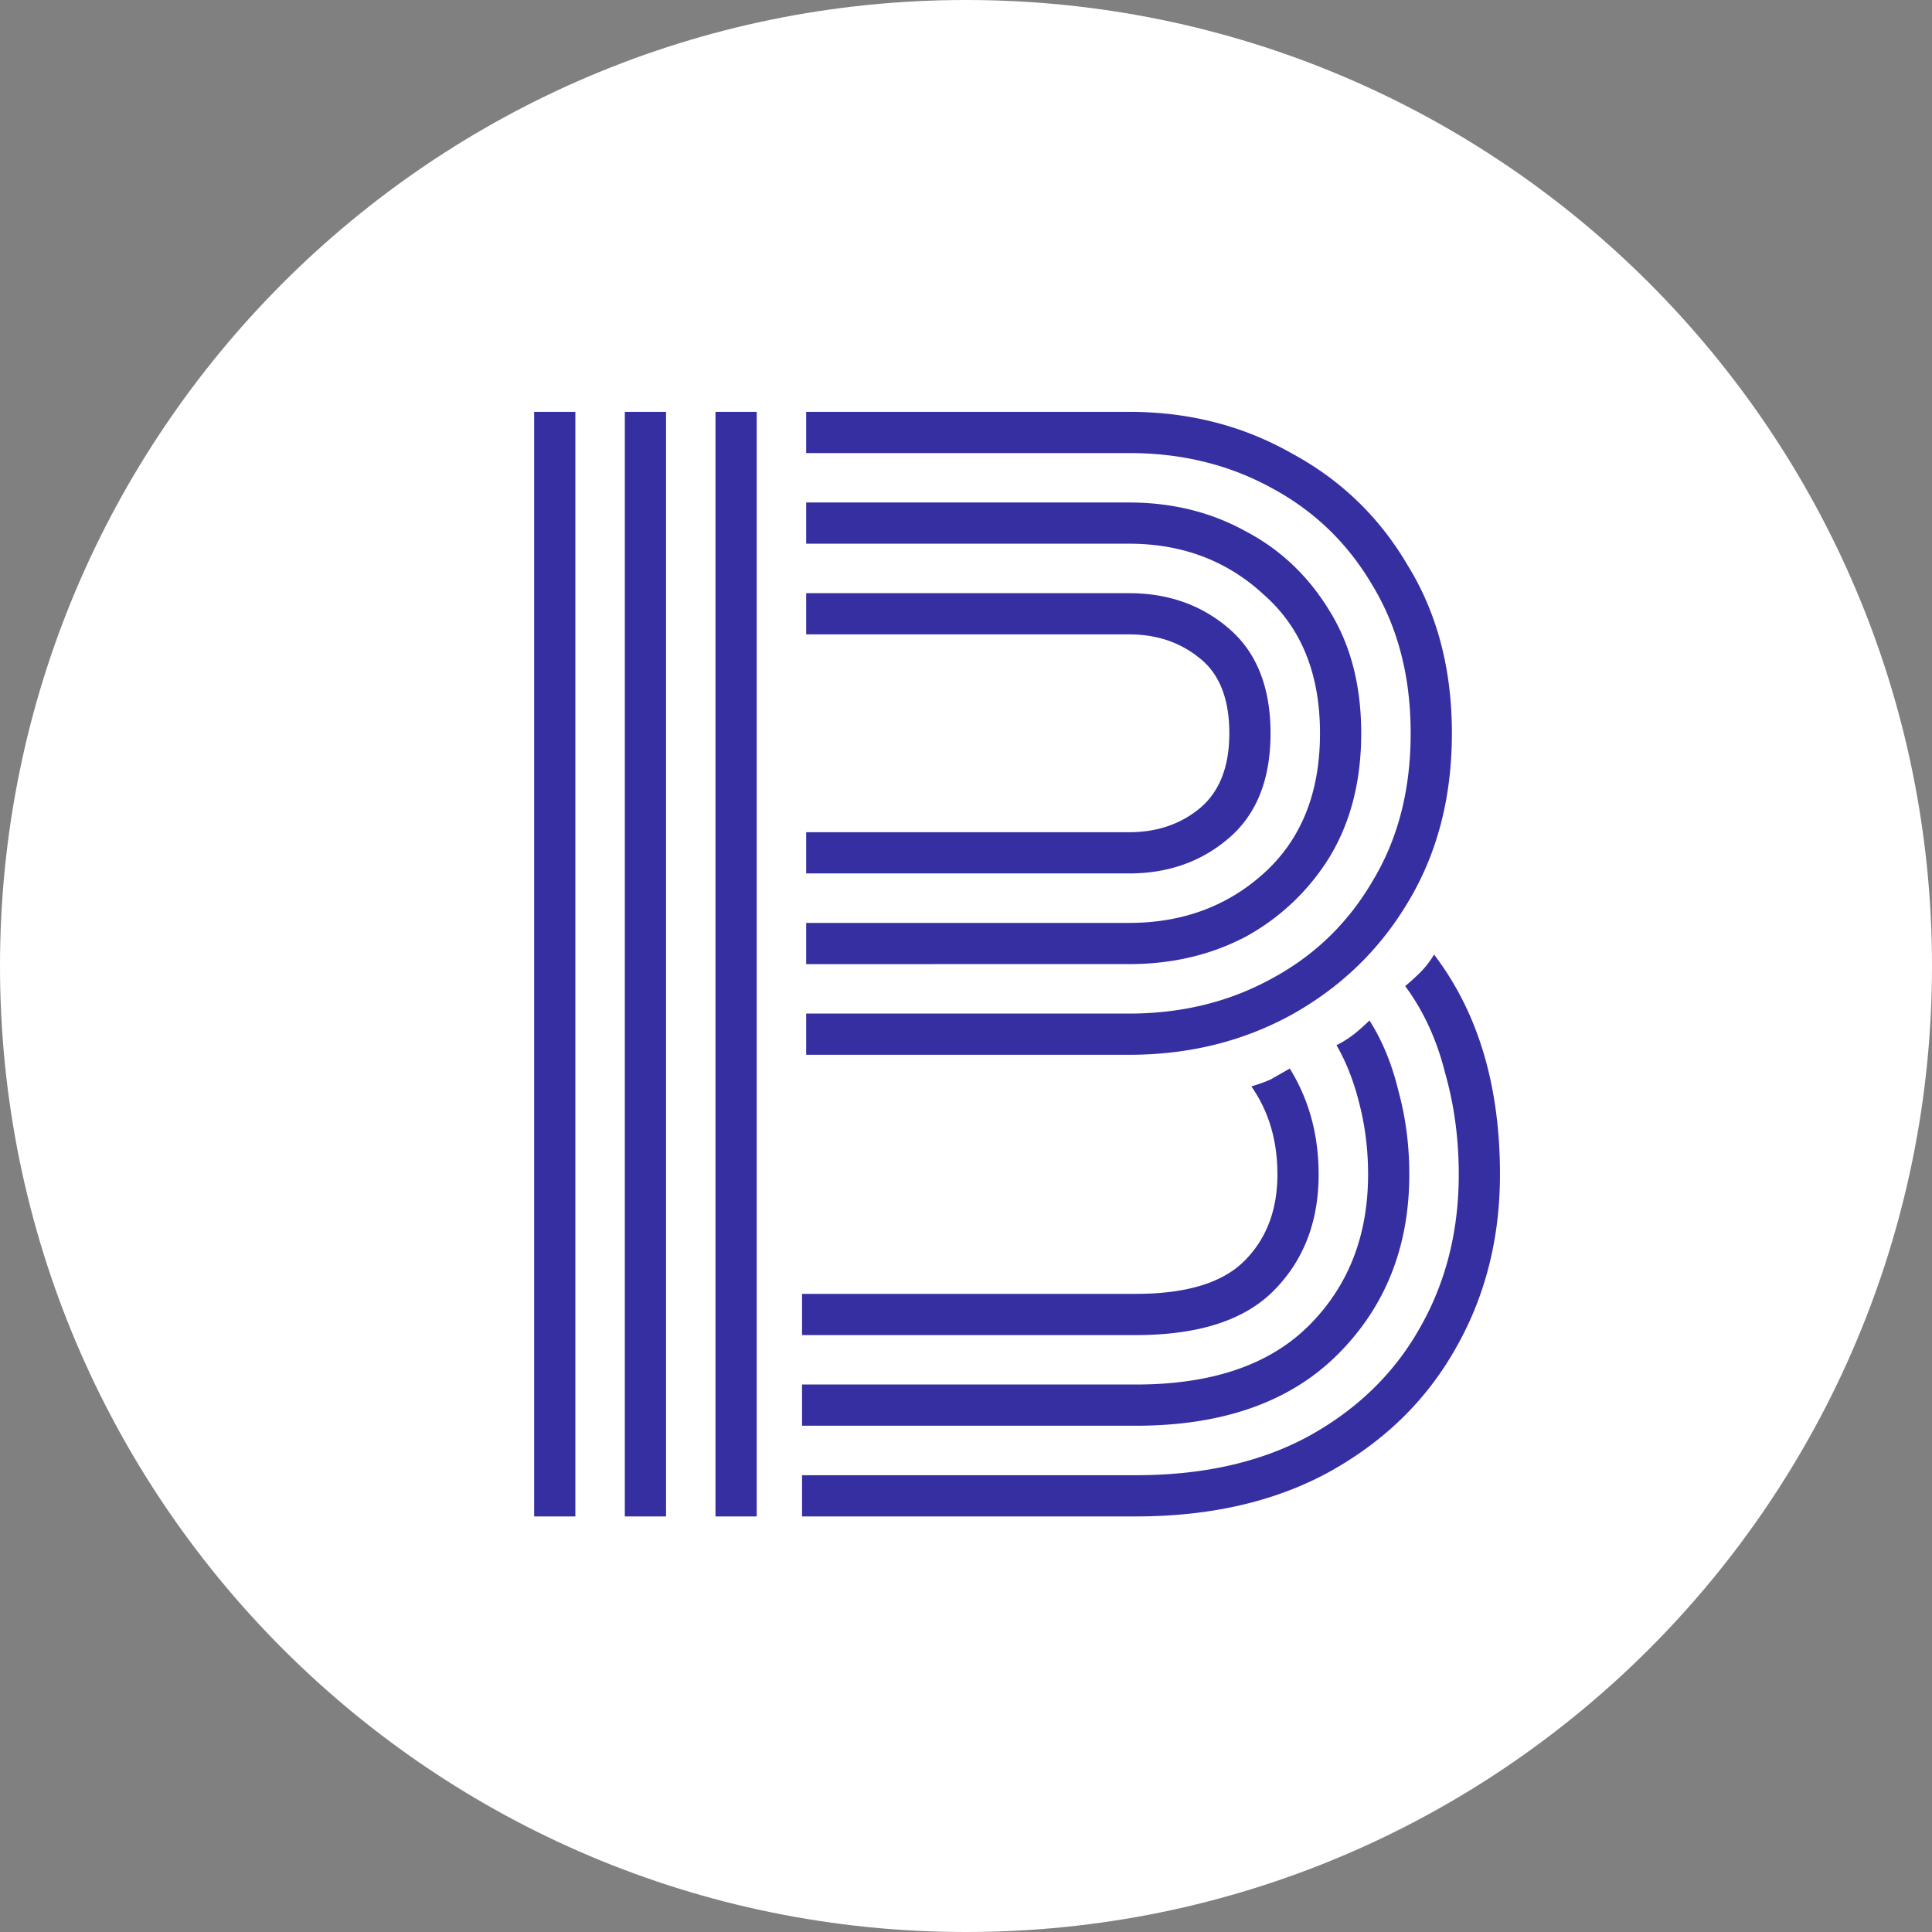
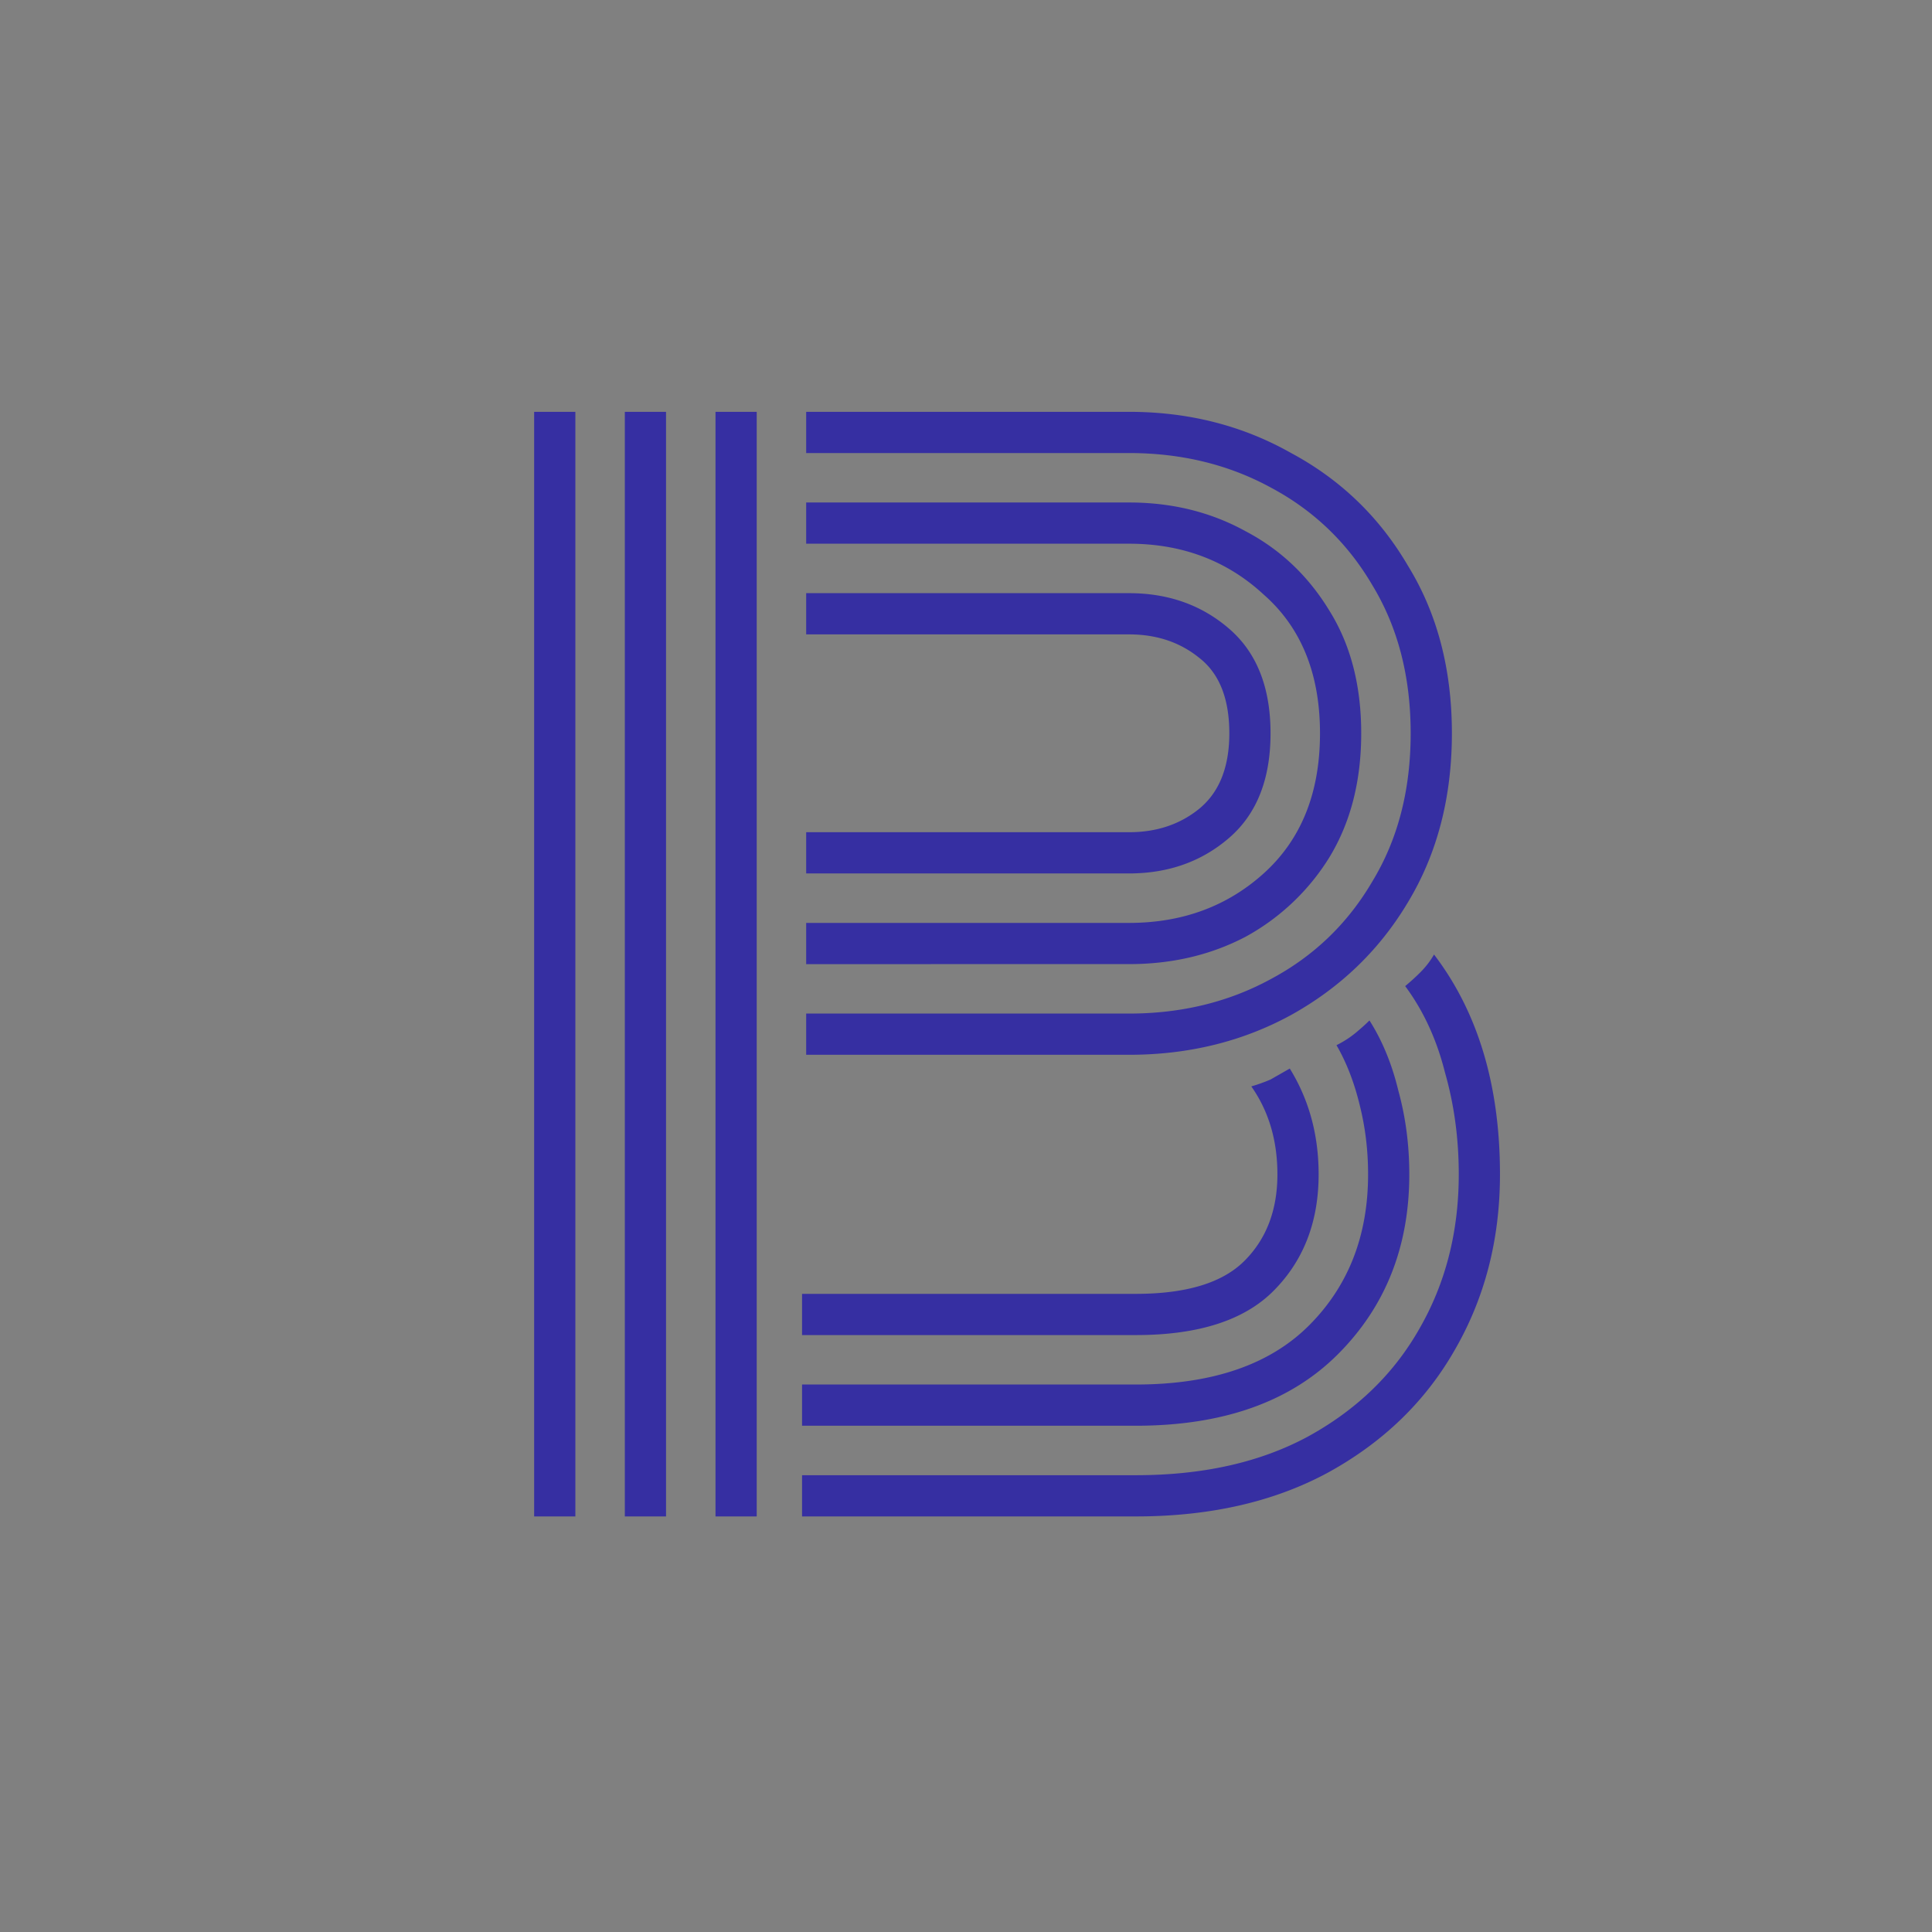
<svg xmlns="http://www.w3.org/2000/svg" data-bbox="0 0 135 135" viewBox="0 0 135 135" height="135" width="135" data-type="color">
  <rect x="0" y="0" width="135" height="135" fill="#808080" stroke="none" />
  <g>
-     <path fill="#ffffff" d="M135 67.5c0 37.28-30.22 67.5-67.5 67.5S0 104.78 0 67.5 30.22 0 67.5 0 135 30.22 135 67.5" data-color="1" />
    <path fill="#362FA2" d="M49.996 105.961V28.777h2.88v77.184zm-12.672 0V28.777h2.88v77.184zm6.336 0V28.777h2.88v77.184zm12.672-32.257v-2.88h22.56q5.472 0 9.888-2.4 4.512-2.4 7.104-6.816 2.688-4.416 2.688-10.367 0-5.953-2.688-10.368-2.592-4.416-7.104-6.816-4.416-2.4-9.888-2.4h-22.56v-2.88h22.56q6.24 0 11.328 2.88 5.184 2.784 8.16 7.872 3.072 4.99 3.072 11.711 0 6.72-3.072 11.808-2.976 4.993-8.16 7.873-5.088 2.783-11.328 2.783zm0-6.335v-2.88h22.56q5.568 0 9.408-3.457 3.936-3.55 3.936-9.791 0-6.24-3.936-9.696-3.84-3.553-9.408-3.553h-22.56v-2.88h22.56q4.512 0 8.16 2.017 3.648 1.92 5.856 5.568 2.208 3.55 2.208 8.543t-2.208 8.64a15.77 15.77 0 0 1-5.856 5.568q-3.648 1.92-8.16 1.92zm0-6.337v-2.88h22.56q2.88 0 4.896-1.632 2.112-1.728 2.112-5.28 0-3.647-2.112-5.28-2.016-1.631-4.896-1.632h-22.56v-2.88h22.56q4.128 0 7.008 2.496t2.88 7.296-2.88 7.296-7.008 2.496zm-.288 44.929v-2.88h23.328q7.008 0 12-2.688 5.088-2.785 7.776-7.489 2.784-4.8 2.784-10.847 0-3.744-.96-7.105-.864-3.456-2.784-6.047.576-.48 1.056-.96.576-.576.96-1.248 4.608 6.046 4.608 15.36 0 6.815-3.168 12.287-3.072 5.377-8.832 8.545-5.664 3.072-13.44 3.072zm0-6.337v-2.88h23.328q7.968 0 12.096-4.127 4.128-4.129 4.128-10.56 0-2.497-.576-4.8-.576-2.4-1.632-4.225a7 7 0 0 0 1.344-.864q.576-.48.96-.864 1.344 2.112 2.016 4.897.768 2.784.768 5.856 0 7.584-4.992 12.575-4.992 4.992-14.112 4.992zm0-6.335v-2.88h23.328q5.28 0 7.584-2.305 2.304-2.304 2.304-6.047 0-3.552-1.824-6.145.672-.192 1.344-.48l1.344-.767q2.016 3.263 2.016 7.391 0 4.994-3.168 8.16-3.072 3.073-9.6 3.073z" data-color="2" />
  </g>
</svg>